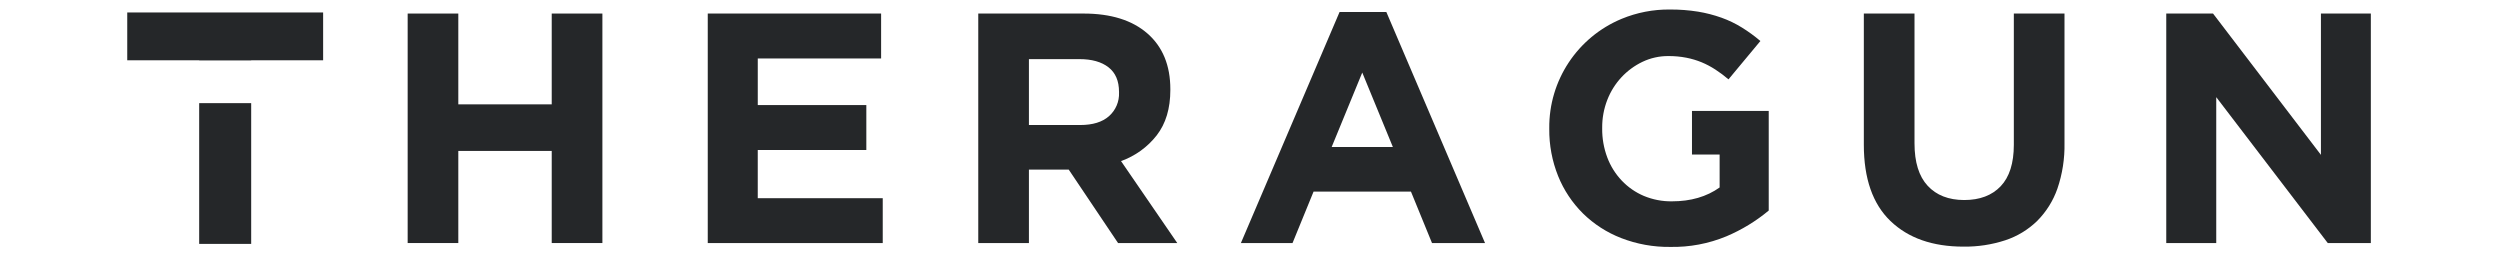
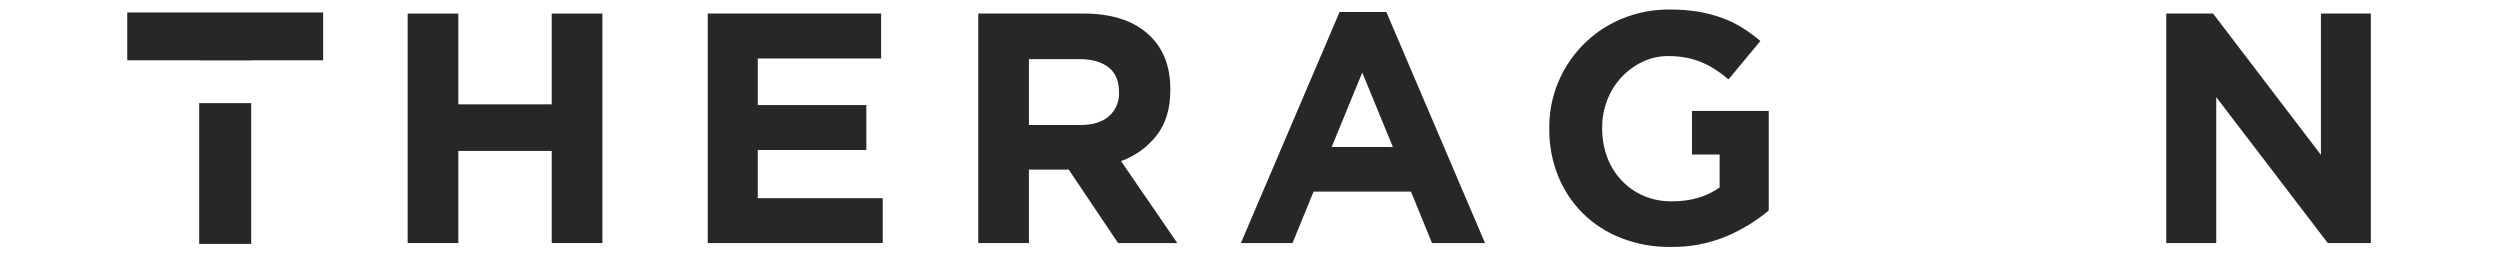
<svg xmlns="http://www.w3.org/2000/svg" width="167px" height="17px" viewBox="0 0 167 17" version="1.1">
  <title>Artboard</title>
  <desc>Created with Sketch.</desc>
  <g id="Symbols" stroke="none" stroke-width="1" fill="none" fill-rule="evenodd">
    <g id="Artboard" fill="#252729" fill-rule="nonzero">
      <g id="logo" transform="translate(8.5, 0.5)">
        <polygon id="Shape" points="28.355 15.735 28.355 9.582 22.115 9.582 22.115 15.735 18.732 15.735 18.732 0.405 22.115 0.405 22.115 6.471 28.355 6.471 28.355 0.405 31.74 0.405 31.74 15.735" />
        <polygon id="Shape" points="38.778 15.735 38.778 0.405 50.358 0.405 50.358 3.405 42.119 3.405 42.119 6.52 49.371 6.52 49.371 9.521 42.118 9.521 42.118 12.738 50.467 12.738 50.467 15.738" />
        <path d="M66.186,15.735 L62.891,10.829 L60.232,10.829 L60.232,15.735 L56.848,15.735 L56.848,0.405 L63.879,0.405 C65.71,0.405 67.134,0.85 68.152,1.74 C69.17,2.63 69.679,3.872 69.679,5.464 L69.679,5.508 C69.679,6.748 69.375,7.759 68.768,8.541 C68.153,9.328 67.326,9.924 66.384,10.26 L70.141,15.735 L66.186,15.735 Z M66.251,5.64 C66.251,4.909 66.017,4.361 65.548,3.996 C65.08,3.63 64.428,3.448 63.594,3.449 L60.232,3.449 L60.232,7.851 L63.659,7.851 C64.494,7.851 65.135,7.654 65.582,7.259 C66.031,6.86 66.277,6.281 66.251,5.682 L66.251,5.64 Z" id="Shape" />
        <path d="M87.158,15.735 L85.751,12.297 L79.247,12.297 L77.841,15.735 L74.392,15.735 L80.983,0.302 L84.108,0.302 L90.699,15.735 L87.158,15.735 Z M82.499,4.347 L80.456,9.318 L84.543,9.318 L82.499,4.347 Z" id="Shape" />
        <path d="M106.824,15.286 C105.637,15.778 104.361,16.019 103.077,15.994 C101.954,16.009 100.839,15.808 99.793,15.402 C98.84,15.033 97.973,14.474 97.244,13.76 C96.527,13.049 95.962,12.2 95.584,11.264 C95.181,10.261 94.98,9.189 94.991,8.109 L94.991,8.065 C94.961,4.878 96.87,1.989 99.821,0.76 C100.844,0.336 101.943,0.123 103.051,0.136 C103.68,0.132 104.308,0.179 104.929,0.278 C105.464,0.366 105.99,0.502 106.5,0.684 C106.976,0.854 107.433,1.075 107.862,1.341 C108.295,1.609 108.706,1.909 109.094,2.239 L106.963,4.801 C106.685,4.563 106.391,4.344 106.084,4.144 C105.795,3.957 105.491,3.795 105.173,3.662 C104.843,3.527 104.501,3.424 104.151,3.356 C103.752,3.279 103.347,3.242 102.942,3.245 C102.345,3.242 101.755,3.373 101.217,3.63 C100.688,3.883 100.211,4.234 99.811,4.663 C99.403,5.103 99.082,5.617 98.866,6.176 C98.637,6.768 98.521,7.397 98.526,8.031 L98.526,8.075 C98.518,8.738 98.634,9.397 98.866,10.018 C99.082,10.593 99.411,11.119 99.834,11.565 C100.249,12.003 100.75,12.35 101.305,12.586 C101.9,12.834 102.54,12.958 103.185,12.949 C104.443,12.949 105.505,12.64 106.371,12.023 L106.371,9.822 L104.524,9.822 L104.524,6.91 L109.651,6.91 L109.651,13.565 C108.798,14.274 107.846,14.854 106.824,15.286 L106.824,15.286 Z" id="Shape" />
-         <path d="M128.935,12.101 C128.652,12.911 128.191,13.648 127.584,14.257 C126.982,14.844 126.253,15.286 125.453,15.55 C124.553,15.844 123.609,15.987 122.662,15.975 C120.597,15.975 118.971,15.405 117.784,14.265 C116.598,13.126 116.004,11.427 116.004,9.168 L116.004,0.405 L119.389,0.405 L119.389,9.078 C119.389,10.333 119.682,11.277 120.267,11.909 C120.852,12.542 121.665,12.859 122.706,12.862 C123.748,12.862 124.561,12.556 125.145,11.942 C125.729,11.328 126.022,10.408 126.024,9.182 L126.024,0.404 L129.408,0.404 L129.408,9.056 C129.429,10.091 129.269,11.121 128.935,12.101 L128.935,12.101 Z" id="Shape" />
        <polygon id="Shape" points="146.994 15.735 139.545 5.989 139.545 15.735 136.206 15.735 136.206 0.405 139.331 0.405 146.538 9.845 146.538 0.405 149.872 0.405 149.872 15.735" />
        <rect id="Rectangle-path" x="4.805" y="6.39" width="3.474" height="9.402" />
        <polygon id="Shape" points="0 3.527 4.805 3.527 4.805 3.537 8.28 3.537 8.28 3.527 13.085 3.527 13.085 0.333 0 0.333" />
      </g>
    </g>
  </g>
</svg>